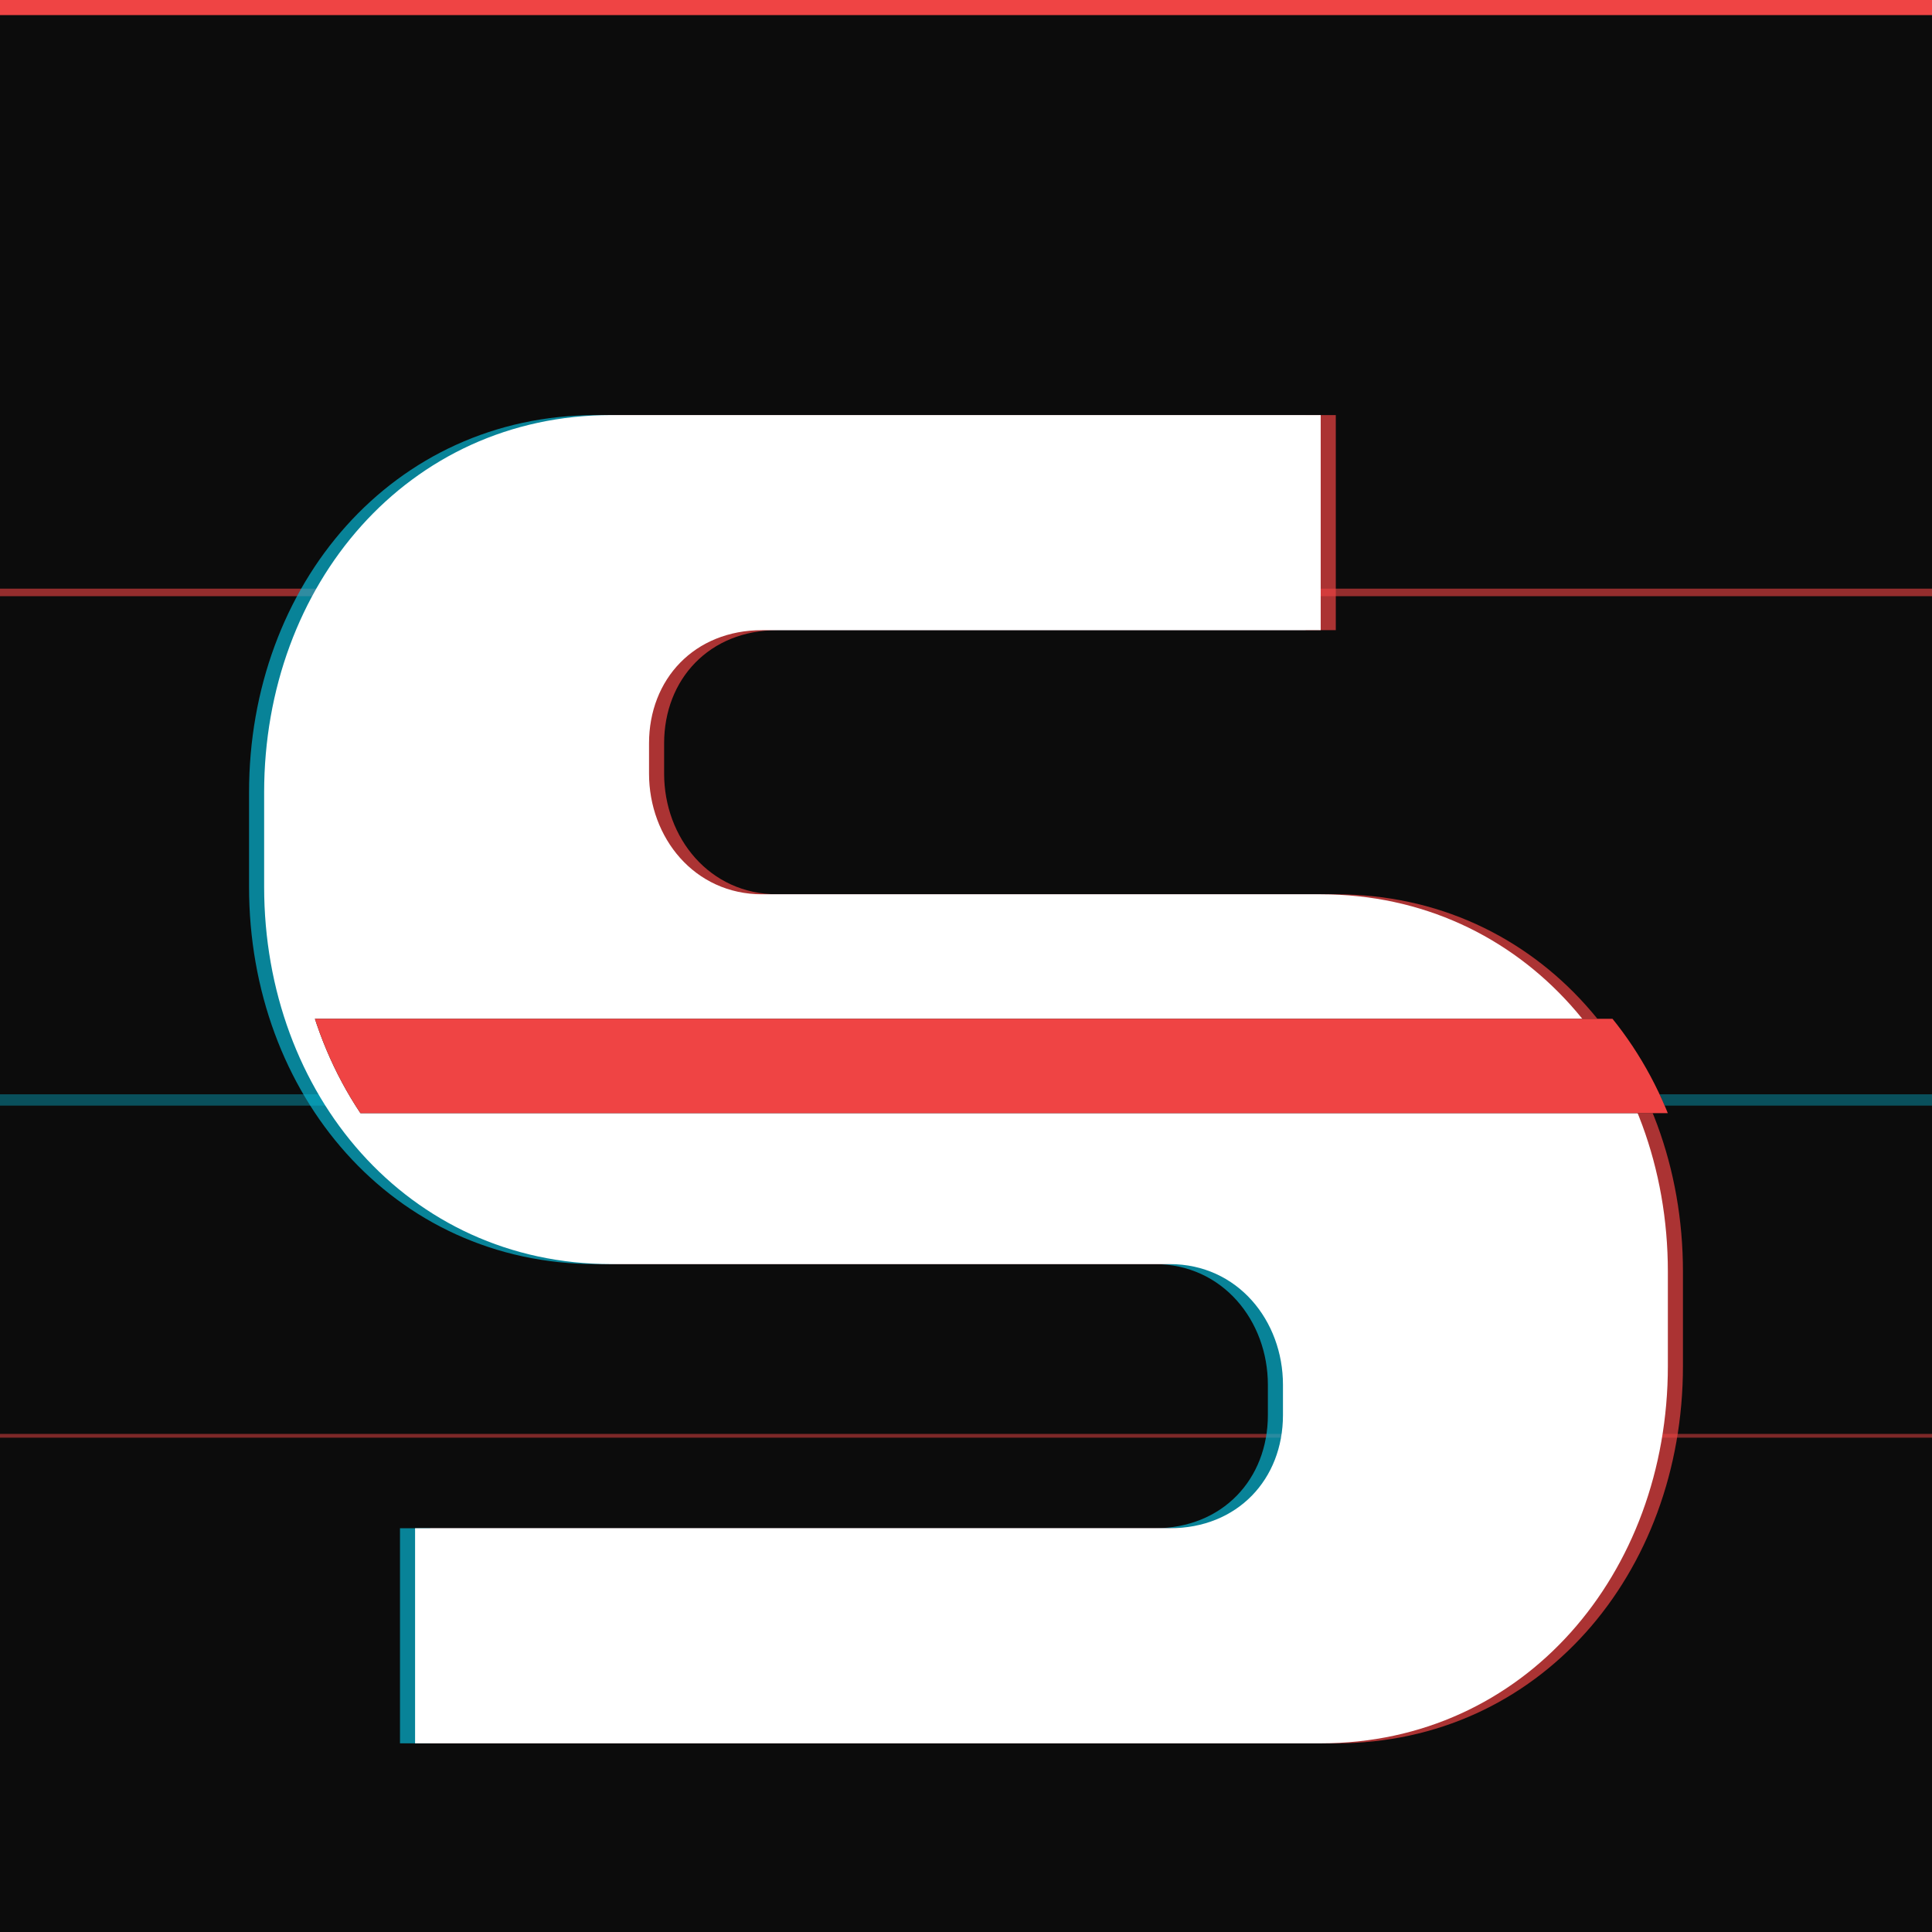
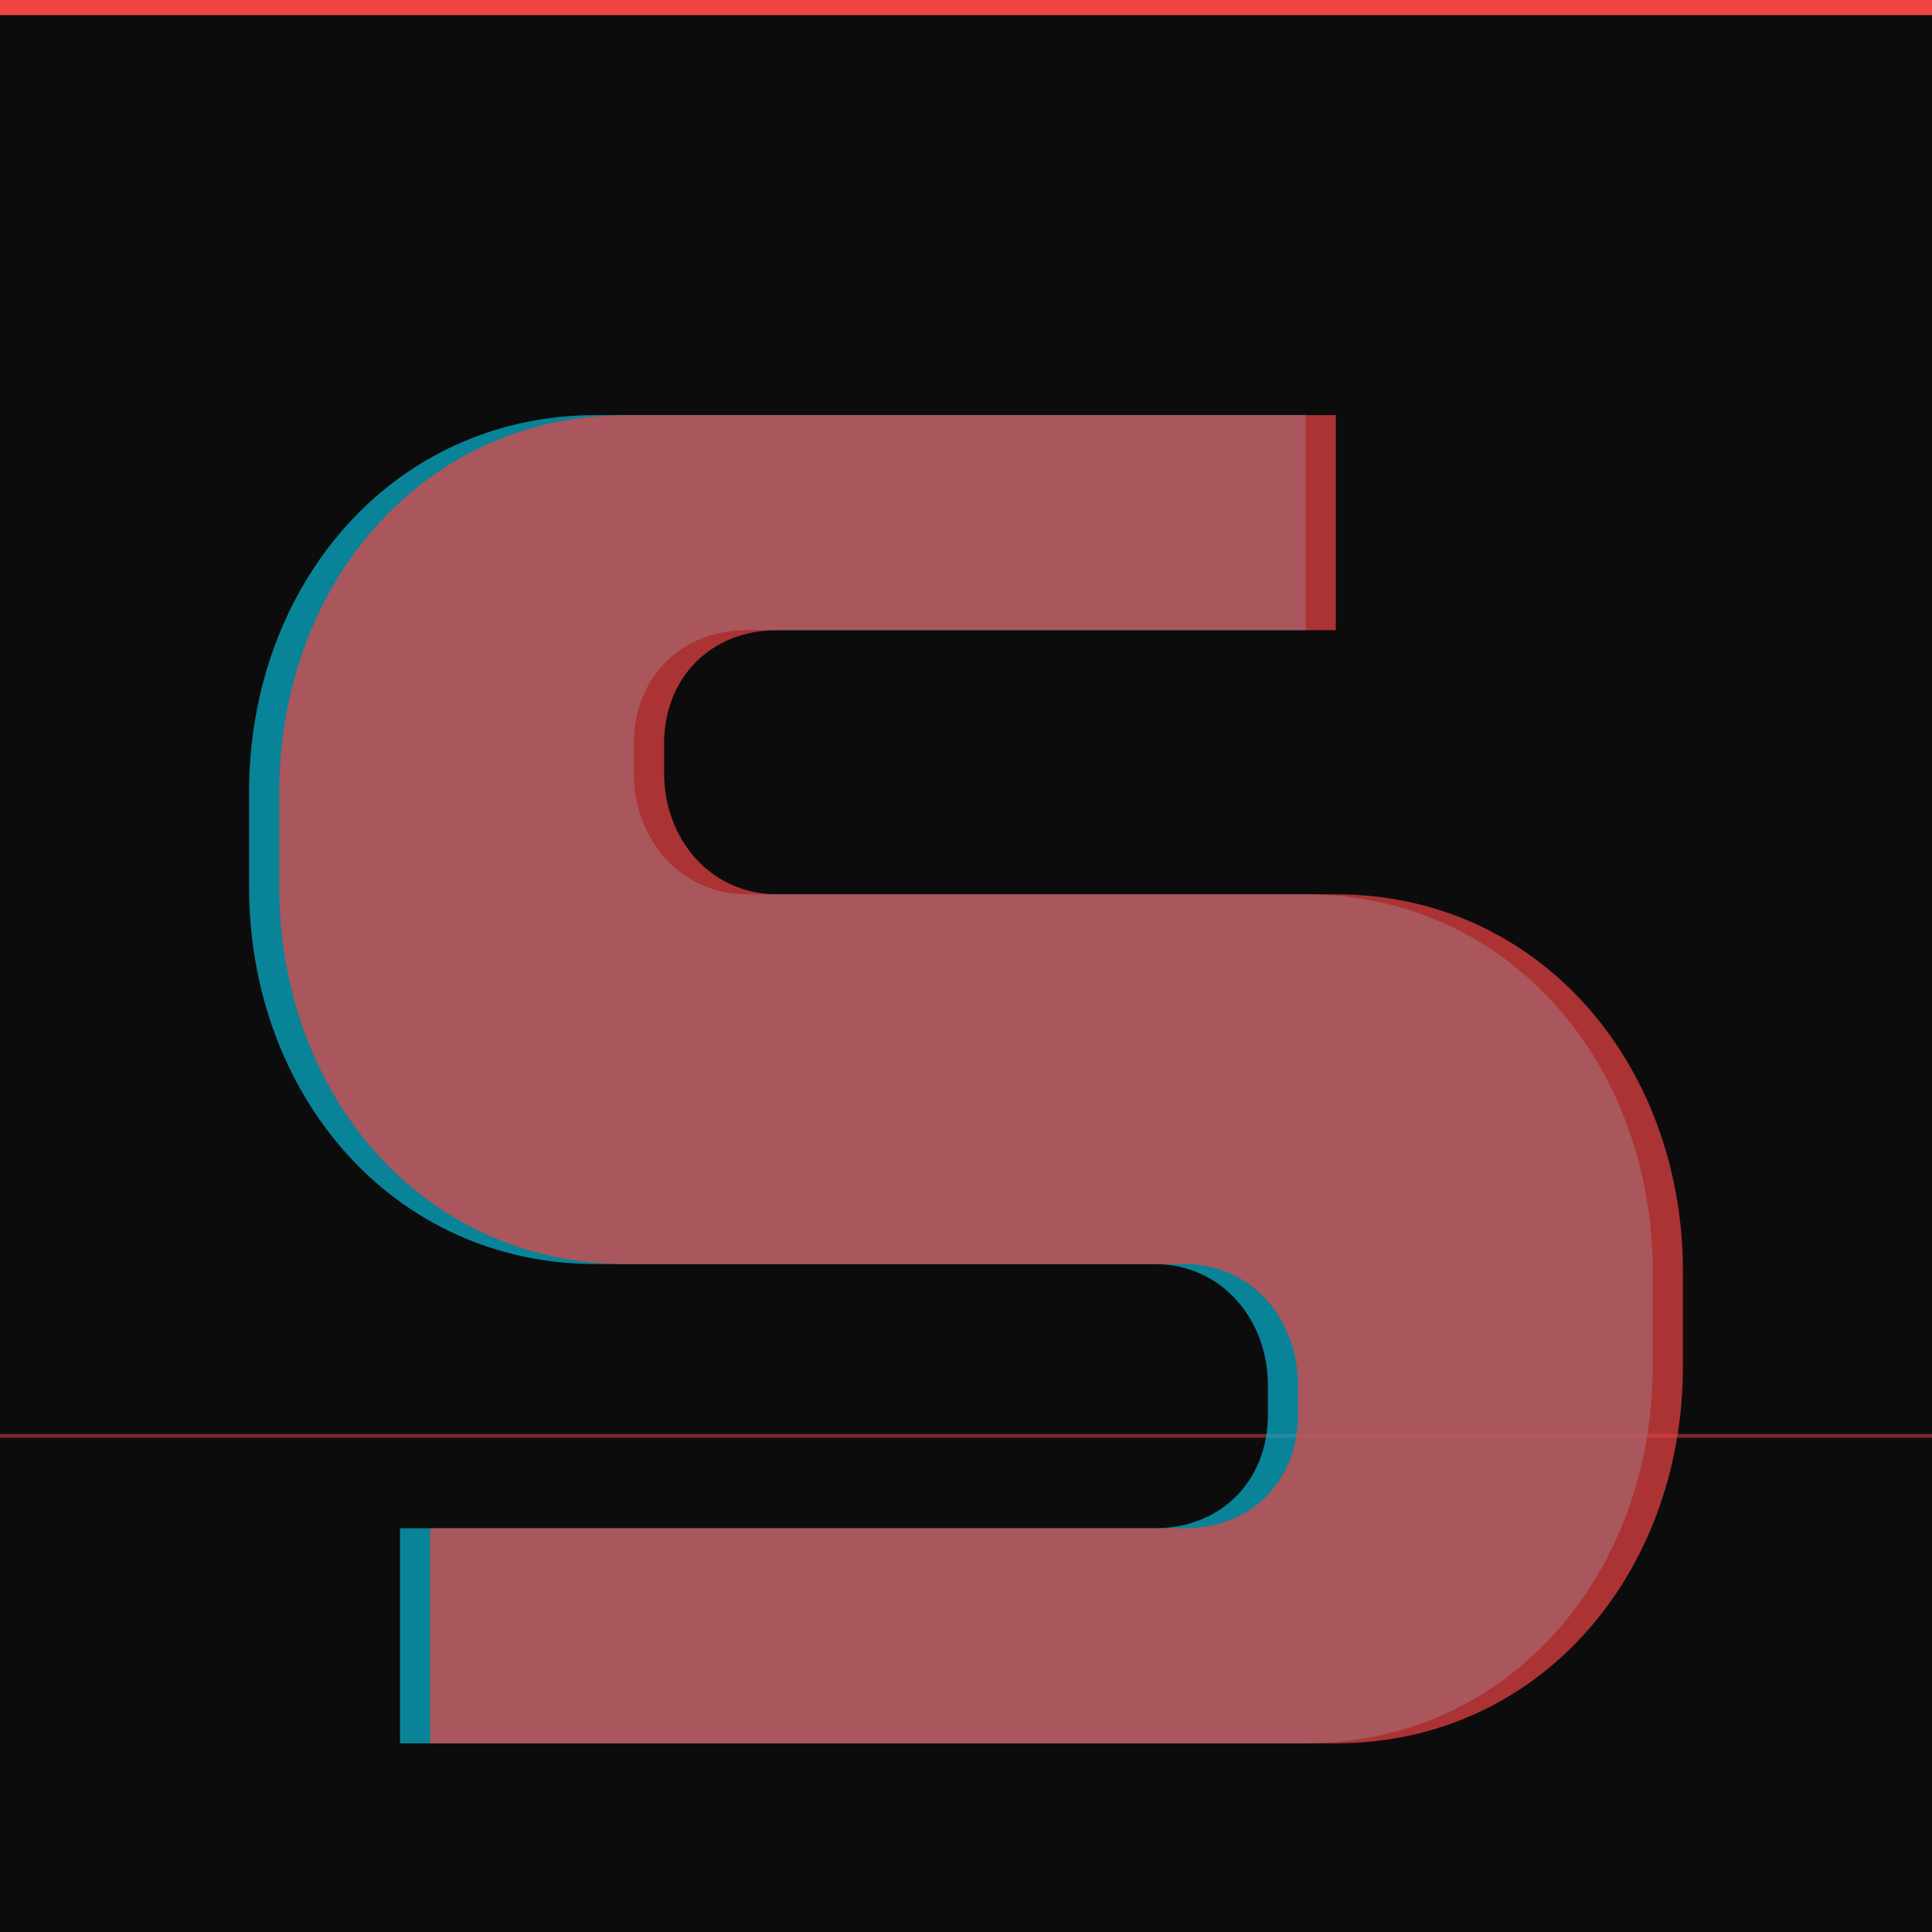
<svg xmlns="http://www.w3.org/2000/svg" viewBox="0 0 512 512">
  <rect width="512" height="512" fill="#0a0a0a" />
  <rect width="512" height="512" fill="#111" opacity="0.3" />
-   <rect x="0" y="156" width="512" height="2" fill="#ef4444" opacity="0.6" />
-   <rect x="0" y="290" width="512" height="3" fill="#06b6d4" opacity="0.4" />
  <rect x="0" y="380" width="512" height="1" fill="#ef4444" opacity="0.5" />
  <path d="     M 350 110     L 162 110     C 108 110 70 155 70 210     L 70 235     C 70 290 108 335 162 335     L 310 335     C 328 335 340 350 340 367     L 340 375     C 340 392 328 405 310 405     L 110 405     L 110 462     L 350 462     C 404 462 442 417 442 362     L 442 337     C 442 282 404 237 350 237     L 202 237     C 184 237 172 222 172 205     L 172 197     C 172 180 184 167 202 167     L 350 167     Z   " fill="#06b6d4" opacity="0.7" transform="translate(-4, 0)" />
  <path d="     M 350 110     L 162 110     C 108 110 70 155 70 210     L 70 235     C 70 290 108 335 162 335     L 310 335     C 328 335 340 350 340 367     L 340 375     C 340 392 328 405 310 405     L 110 405     L 110 462     L 350 462     C 404 462 442 417 442 362     L 442 337     C 442 282 404 237 350 237     L 202 237     C 184 237 172 222 172 205     L 172 197     C 172 180 184 167 202 167     L 350 167     Z   " fill="#ef4444" opacity="0.7" transform="translate(4, 0)" />
-   <path d="     M 350 110     L 162 110     C 108 110 70 155 70 210     L 70 235     C 70 290 108 335 162 335     L 310 335     C 328 335 340 350 340 367     L 340 375     C 340 392 328 405 310 405     L 110 405     L 110 462     L 350 462     C 404 462 442 417 442 362     L 442 337     C 442 282 404 237 350 237     L 202 237     C 184 237 172 222 172 205     L 172 197     C 172 180 184 167 202 167     L 350 167     Z   " fill="#ffffff" />
  <clipPath id="glitchCut">
-     <rect x="0" y="270" width="512" height="25" />
-   </clipPath>
+     </clipPath>
  <g clip-path="url(#glitchCut)">
    <path d="       M 350 110       L 162 110       C 108 110 70 155 70 210       L 70 235       C 70 290 108 335 162 335       L 310 335       C 328 335 340 350 340 367       L 340 375       C 340 392 328 405 310 405       L 110 405       L 110 462       L 350 462       C 404 462 442 417 442 362       L 442 337       C 442 282 404 237 350 237       L 202 237       C 184 237 172 222 172 205       L 172 197       C 172 180 184 167 202 167       L 350 167       Z     " fill="#0a0a0a" transform="translate(8, 0)" />
-     <path d="       M 350 110       L 162 110       C 108 110 70 155 70 210       L 70 235       C 70 290 108 335 162 335       L 310 335       C 328 335 340 350 340 367       L 340 375       C 340 392 328 405 310 405       L 110 405       L 110 462       L 350 462       C 404 462 442 417 442 362       L 442 337       C 442 282 404 237 350 237       L 202 237       C 184 237 172 222 172 205       L 172 197       C 172 180 184 167 202 167       L 350 167       Z     " fill="#ef4444" transform="translate(8, 0)" />
  </g>
  <rect x="0" y="0" width="512" height="4" fill="#ef4444" />
</svg>